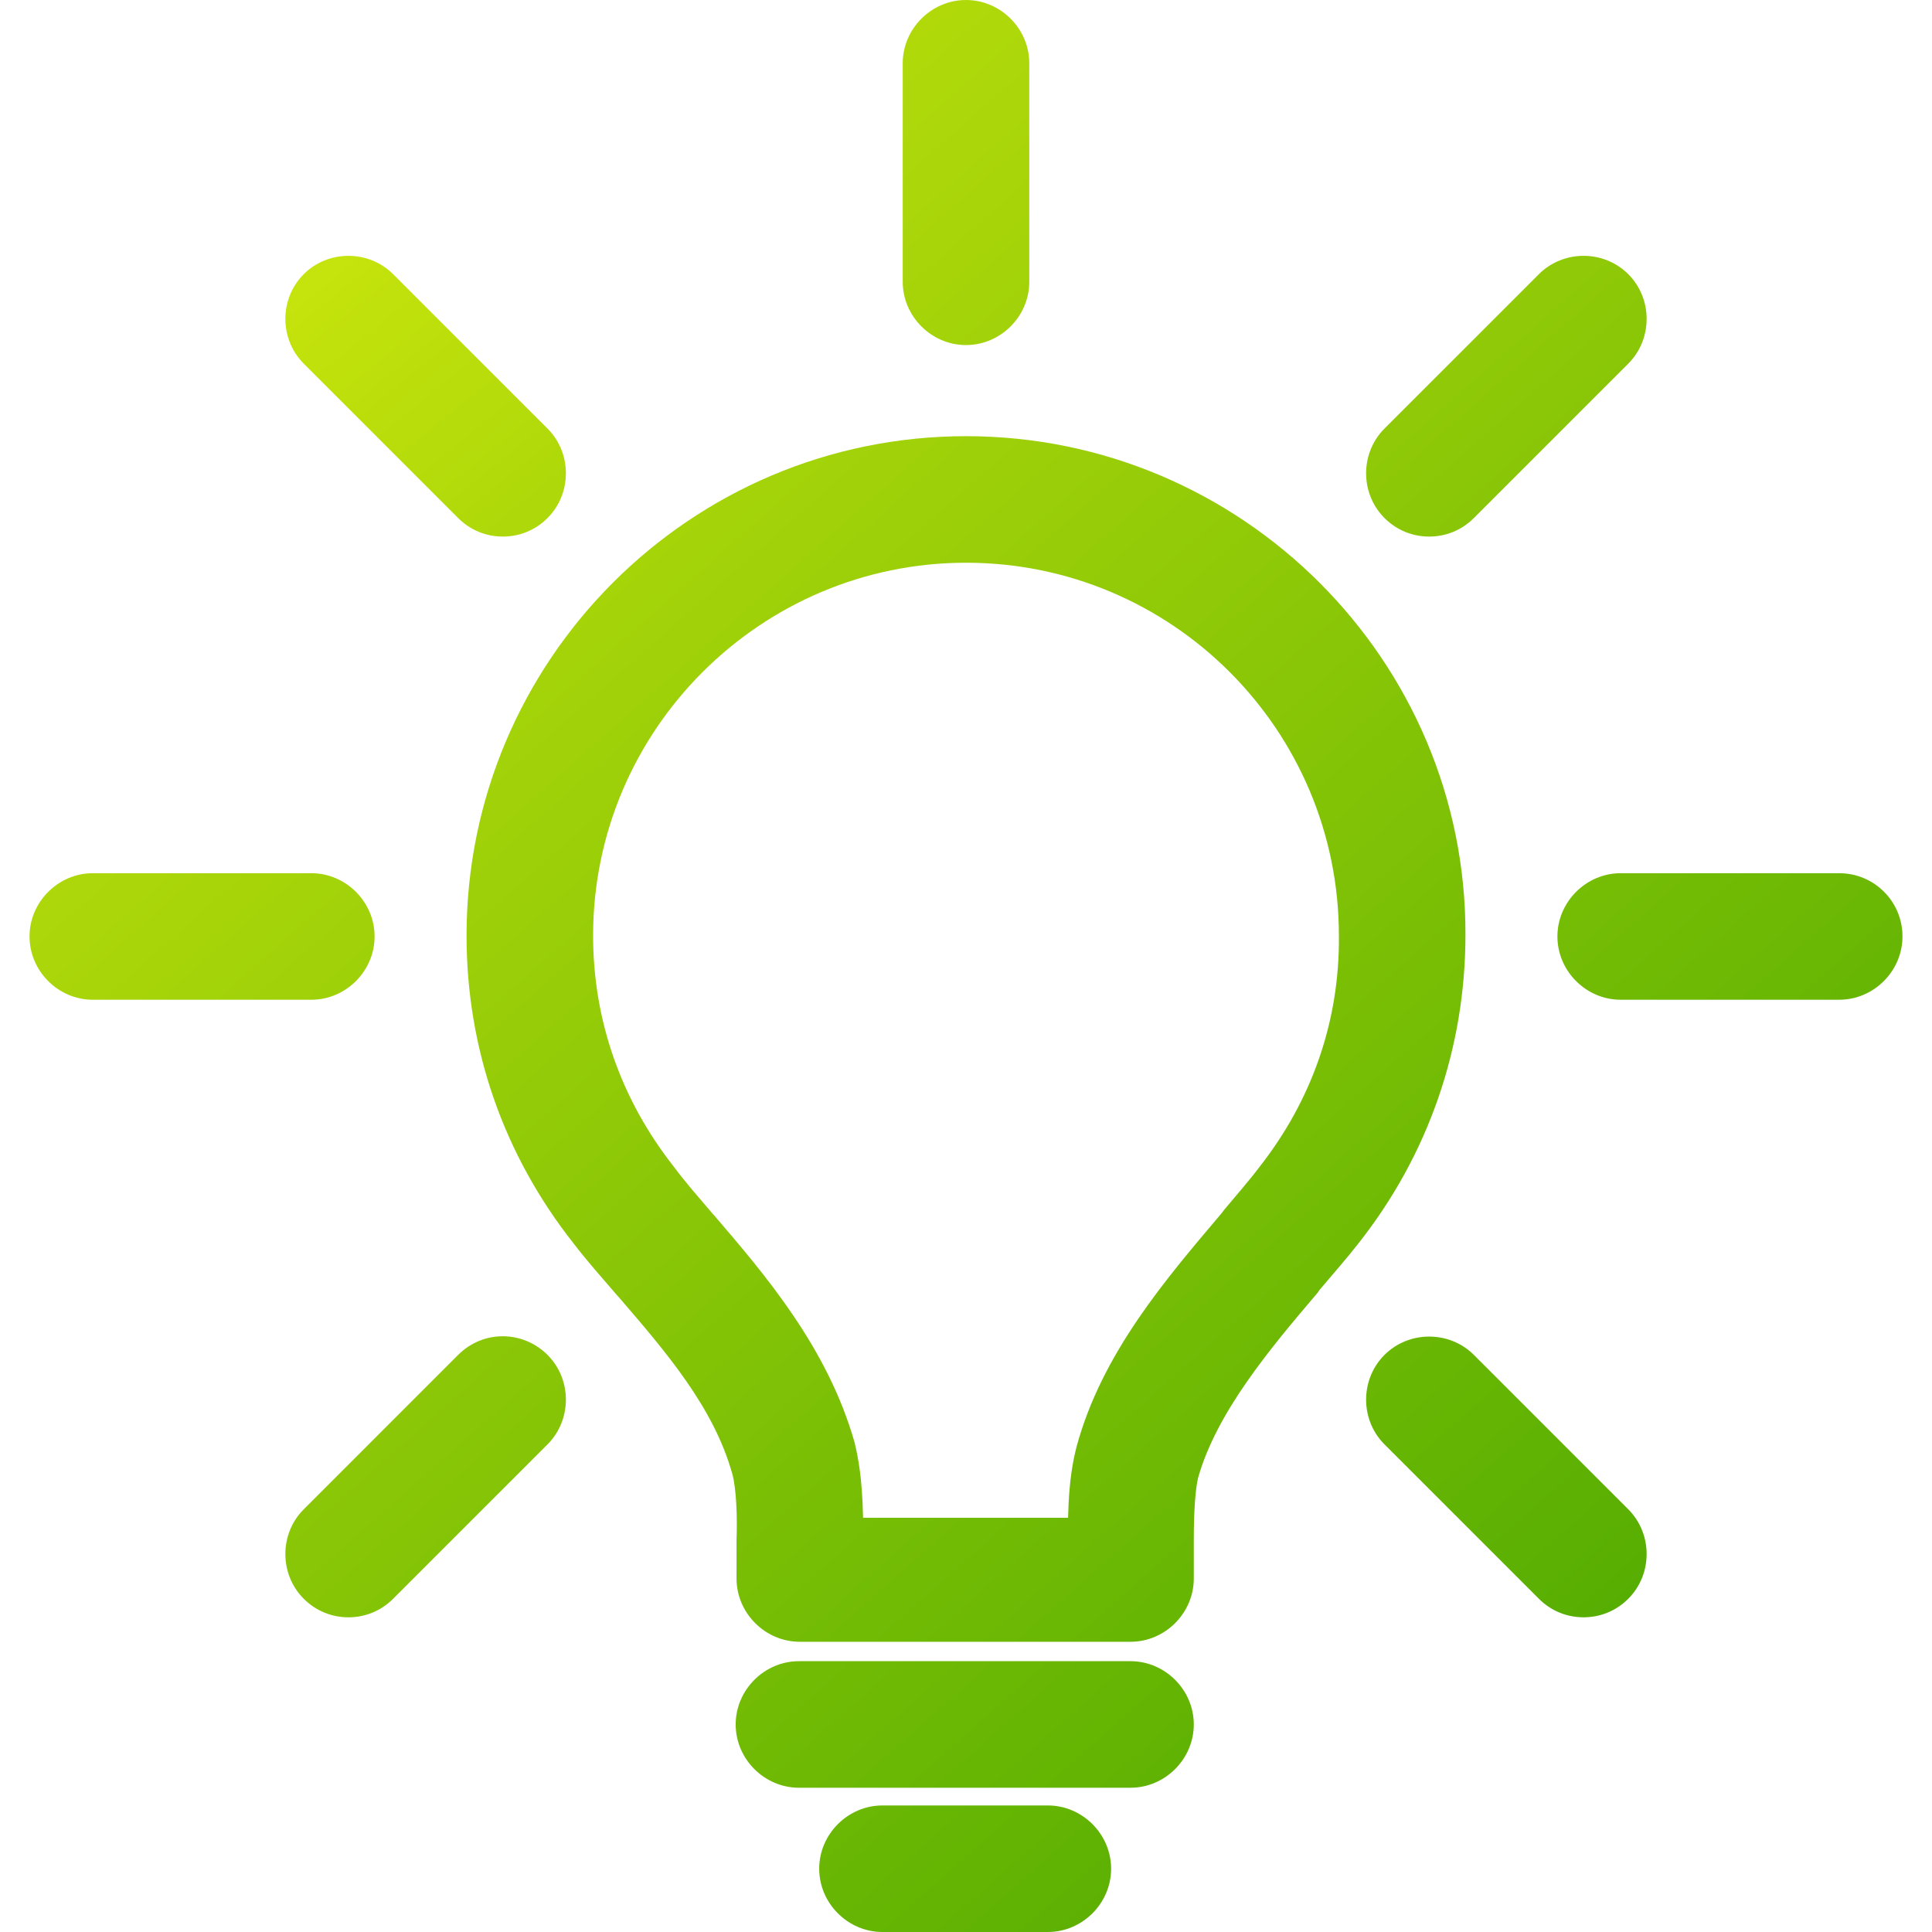
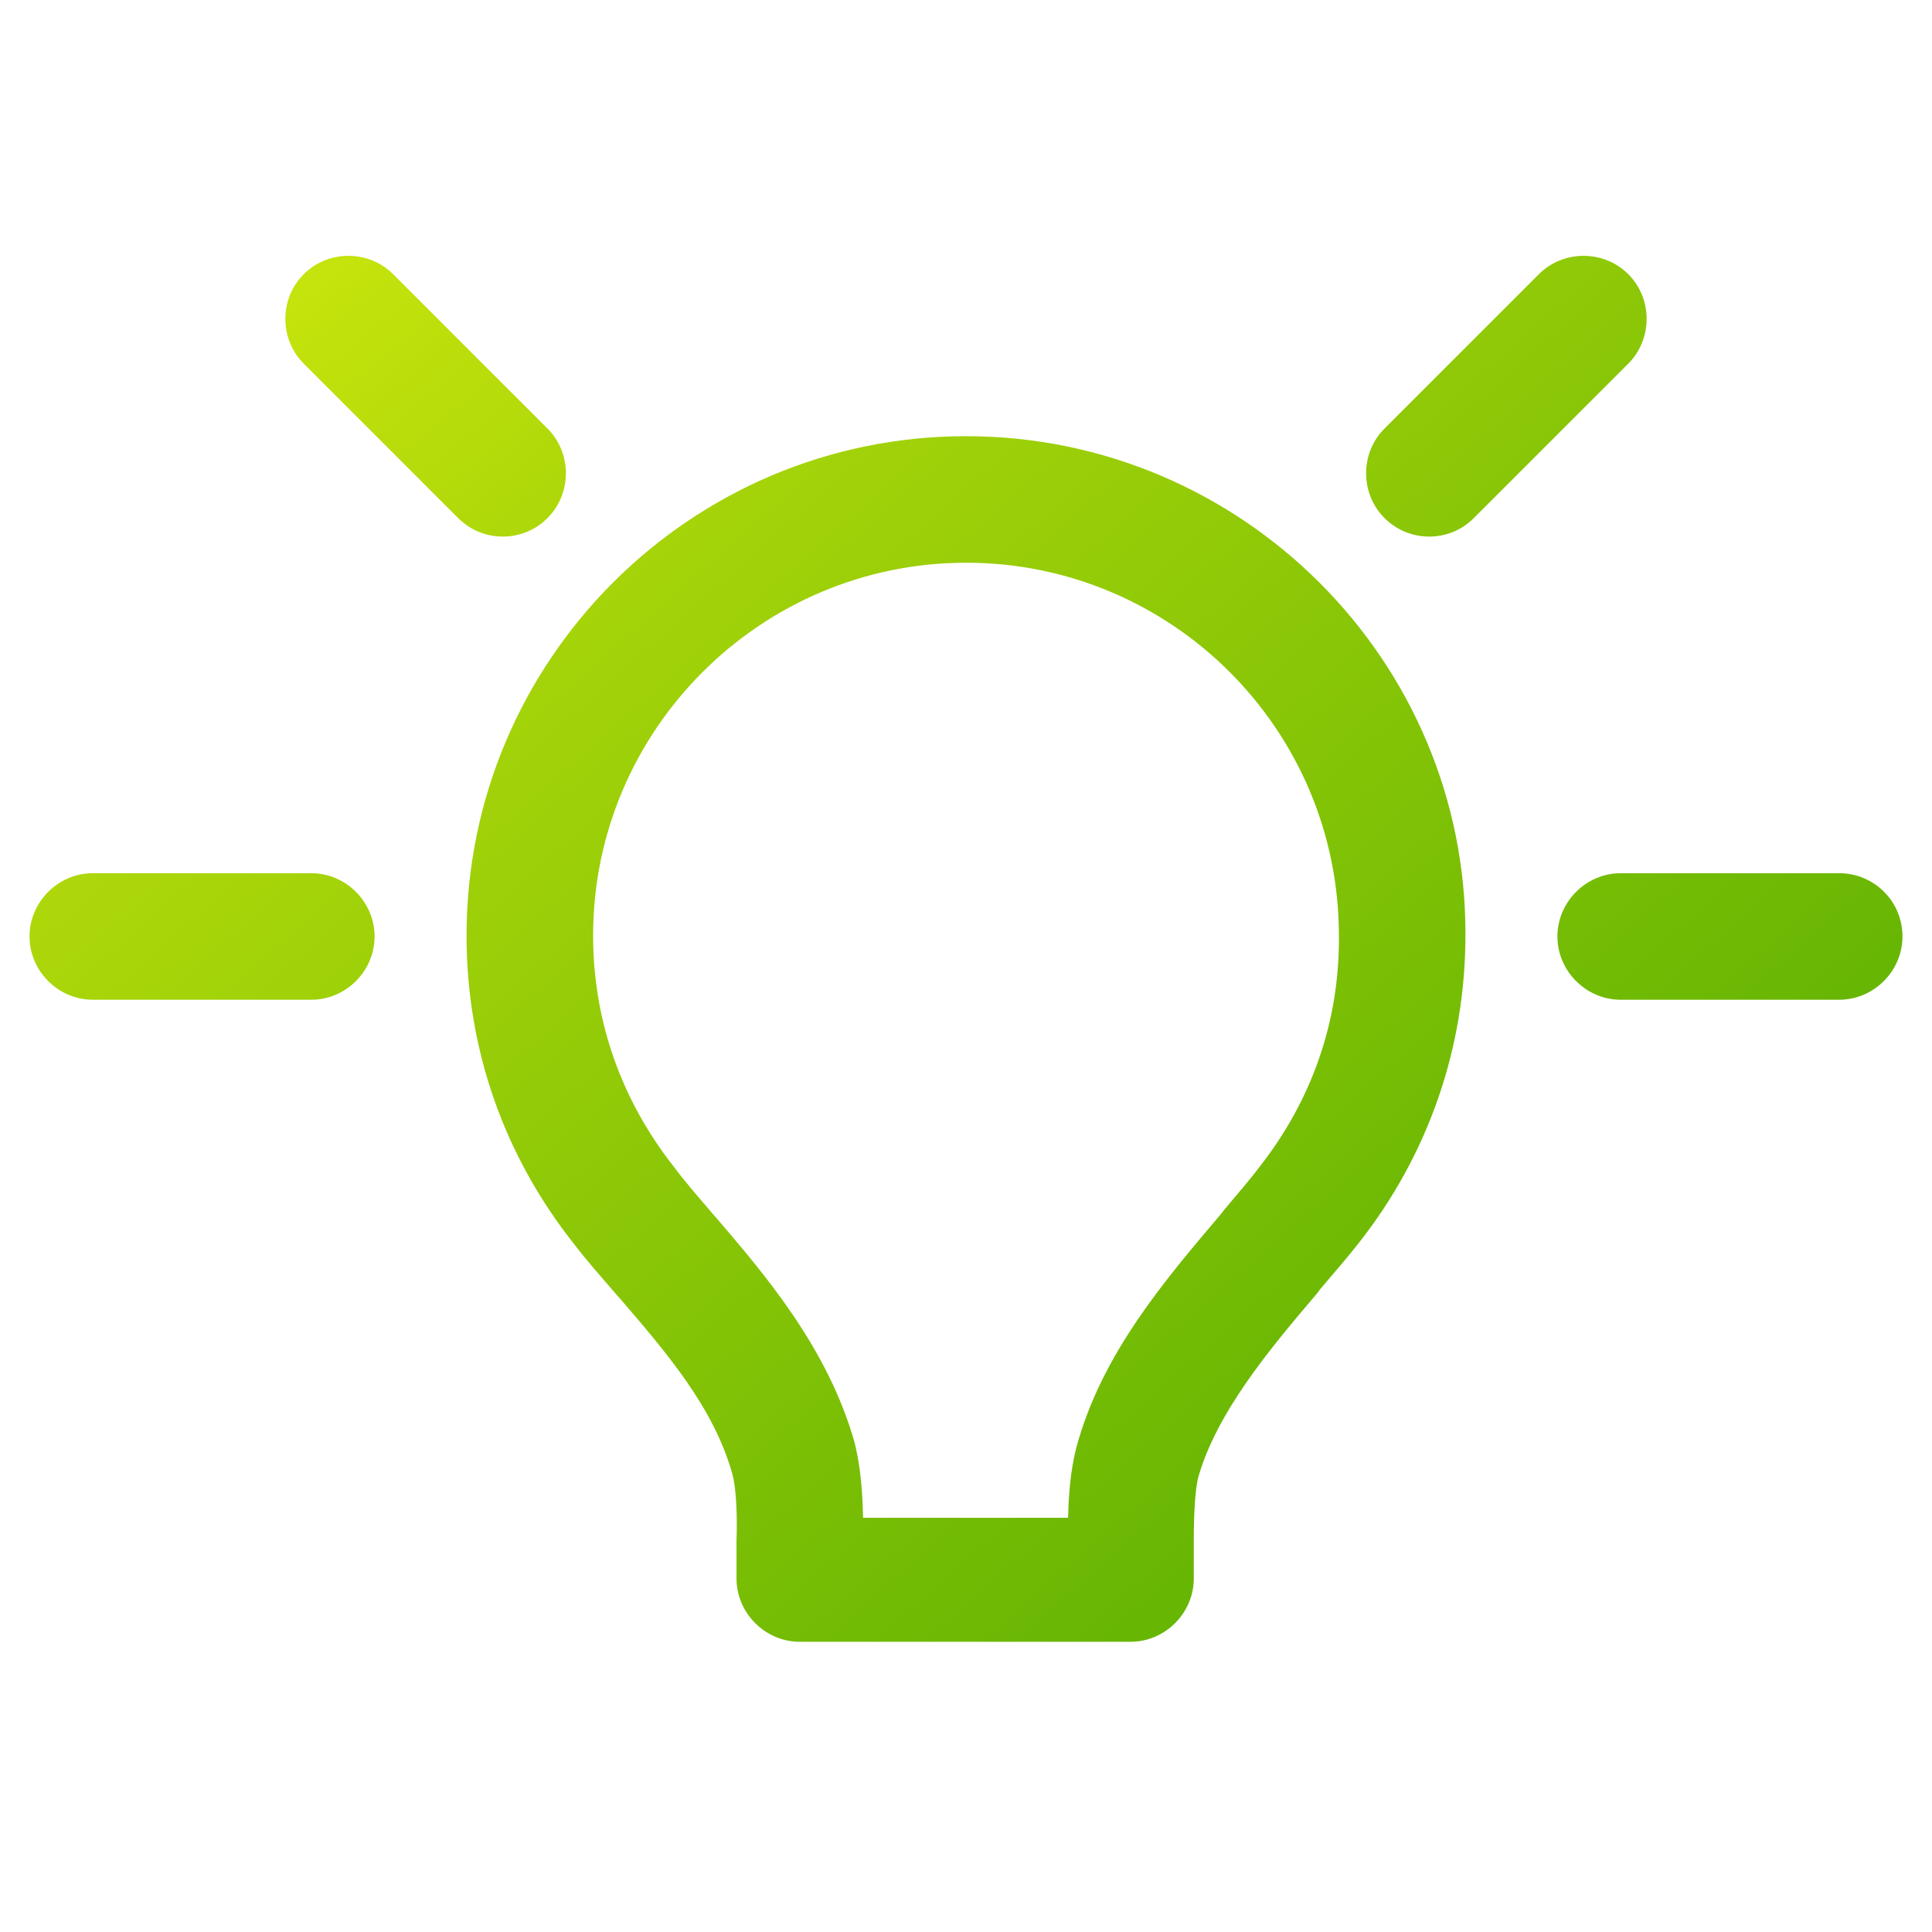
<svg xmlns="http://www.w3.org/2000/svg" version="1.1" id="Capa_1" x="0px" y="0px" viewBox="0 0 229 229" style="enable-background:new 0 0 229 229;" xml:space="preserve">
  <style type="text/css">
	.st0{fill:url(#SVGID_1_);}
	.st1{fill:url(#SVGID_2_);}
	.st2{fill:url(#SVGID_3_);}
	.st3{fill:url(#SVGID_4_);}
	.st4{fill:url(#SVGID_5_);}
	.st5{fill:url(#SVGID_6_);}
	.st6{fill:url(#SVGID_7_);}
	.st7{fill:url(#SVGID_8_);}
	.st8{fill:url(#SVGID_9_);}
	.st9{fill:url(#SVGID_10_);}
</style>
  <g>
    <linearGradient id="SVGID_1_" gradientUnits="userSpaceOnUse" x1="24.825" y1="20.069" x2="218.825" y2="239.069">
      <stop offset="0" style="stop-color:#C5E30C" />
      <stop offset="1" style="stop-color:#3EA200" />
    </linearGradient>
    <path class="st0" d="M114.5,51.7c-32.7,0-59.2,26.6-59.2,59.2c0,13.4,4.4,26,12.7,36.5c1.6,2.1,3.4,4.1,5.2,6.2l0.1,0.1   c5.6,6.5,11.3,13.1,13.5,21c0.5,1.8,0.6,5.3,0.5,7.9v4.5c0,4.1,3.4,7.5,7.5,7.5H134c4.1,0,7.5-3.4,7.5-7.5v-4.6   c0-3.5,0.2-6,0.5-7.3c2.2-7.8,8.5-15.3,14.2-22l0.2-0.3c1.6-1.9,3.2-3.7,4.6-5.5c8.3-10.5,12.7-23.2,12.7-36.6   C173.8,78.3,147.2,51.7,114.5,51.7z M149.3,138.3c-1.2,1.6-2.7,3.3-4.2,5.1l-0.3,0.4c-6.6,7.8-14.2,16.6-17.2,27.7   c-0.4,1.6-0.9,3.9-1,8.4h-24.3c-0.1-4.8-0.6-7.2-1-8.9C98.1,159.7,90.6,151,84.6,144l-0.1-0.1c-1.7-2-3.3-3.8-4.7-5.7   c-6.2-7.9-9.5-17.3-9.5-27.3c0-24.4,19.9-44.2,44.2-44.2c24.4,0,44.2,19.8,44.2,44.2C158.8,121,155.5,130.4,149.3,138.3z" />
    <linearGradient id="SVGID_2_" gradientUnits="userSpaceOnUse" x1="-16.512" y1="56.686" x2="177.488" y2="275.686">
      <stop offset="0" style="stop-color:#C5E30C" />
      <stop offset="1" style="stop-color:#3EA200" />
    </linearGradient>
-     <path class="st1" d="M134,196.9H94.7c-4.1,0-7.5,3.4-7.5,7.5c0,4.1,3.4,7.5,7.5,7.5H134c4.1,0,7.5-3.4,7.5-7.5   C141.5,200.3,138.1,196.9,134,196.9z" />
    <linearGradient id="SVGID_3_" gradientUnits="userSpaceOnUse" x1="-24.999" y1="64.213" x2="169.001" y2="283.214">
      <stop offset="0" style="stop-color:#C5E30C" />
      <stop offset="1" style="stop-color:#3EA200" />
    </linearGradient>
-     <path class="st2" d="M124.2,214h-19.6c-4.1,0-7.5,3.4-7.5,7.5c0,4.1,3.4,7.5,7.5,7.5h19.6c4.1,0,7.5-3.4,7.5-7.5   C131.7,217.4,128.3,214,124.2,214z" />
    <linearGradient id="SVGID_4_" gradientUnits="userSpaceOnUse" x1="80.685" y1="-29.415" x2="274.685" y2="189.585">
      <stop offset="0" style="stop-color:#C5E30C" />
      <stop offset="1" style="stop-color:#3EA200" />
    </linearGradient>
    <path class="st3" d="M218,103.5h-25.9c-4.1,0-7.5,3.4-7.5,7.5c0,4.1,3.4,7.5,7.5,7.5H218c4.1,0,7.5-3.4,7.5-7.5   C225.5,106.8,222.1,103.5,218,103.5z" />
    <linearGradient id="SVGID_5_" gradientUnits="userSpaceOnUse" x1="-20.791" y1="60.477" x2="173.209" y2="279.477">
      <stop offset="0" style="stop-color:#C5E30C" />
      <stop offset="1" style="stop-color:#3EA200" />
    </linearGradient>
    <path class="st4" d="M44.4,111c0-4.1-3.4-7.5-7.5-7.5H11c-4.1,0-7.5,3.4-7.5,7.5c0,4.1,3.4,7.5,7.5,7.5h25.9   C41,118.5,44.4,115.1,44.4,111z" />
    <linearGradient id="SVGID_6_" gradientUnits="userSpaceOnUse" x1="74.892" y1="-24.283" x2="268.892" y2="194.717">
      <stop offset="0" style="stop-color:#C5E30C" />
      <stop offset="1" style="stop-color:#3EA200" />
    </linearGradient>
-     <path class="st5" d="M114.5,40.9c4.1,0,7.5-3.4,7.5-7.5V7.5c0-4.1-3.4-7.5-7.5-7.5c-4.1,0-7.5,3.4-7.5,7.5v25.9   C107,37.5,110.4,40.9,114.5,40.9z" />
    <linearGradient id="SVGID_7_" gradientUnits="userSpaceOnUse" x1="34.04" y1="11.905" x2="228.04" y2="230.905">
      <stop offset="0" style="stop-color:#C5E30C" />
      <stop offset="1" style="stop-color:#3EA200" />
    </linearGradient>
-     <path class="st6" d="M174.7,160.6c-2.9-2.9-7.7-2.9-10.6,0c-2.9,2.9-2.9,7.7,0,10.6l18.3,18.3c1.5,1.5,3.4,2.2,5.3,2.2   c1.9,0,3.8-0.7,5.3-2.2c2.9-2.9,2.9-7.7,0-10.6L174.7,160.6z" />
    <linearGradient id="SVGID_8_" gradientUnits="userSpaceOnUse" x1="38.812" y1="32.588" x2="176.812" y2="202.588">
      <stop offset="0" style="stop-color:#C5E30C" />
      <stop offset="1" style="stop-color:#3EA200" />
    </linearGradient>
-     <path class="st7" d="M54.3,61.4c1.5,1.5,3.4,2.2,5.3,2.2c1.9,0,3.8-0.7,5.3-2.2c2.9-2.9,2.9-7.7,0-10.6L46.6,32.5   c-2.9-2.9-7.7-2.9-10.6,0c-2.9,2.9-2.9,7.7,0,10.6L54.3,61.4z" />
+     <path class="st7" d="M54.3,61.4c1.5,1.5,3.4,2.2,5.3,2.2c1.9,0,3.8-0.7,5.3-2.2c2.9-2.9,2.9-7.7,0-10.6L46.6,32.5   c-2.9-2.9-7.7-2.9-10.6,0c-2.9,2.9-2.9,7.7,0,10.6L54.3,61.4" />
    <linearGradient id="SVGID_9_" gradientUnits="userSpaceOnUse" x1="-37.711" y1="75.466" x2="156.289" y2="294.466">
      <stop offset="0" style="stop-color:#C5E30C" />
      <stop offset="1" style="stop-color:#3EA200" />
    </linearGradient>
-     <path class="st8" d="M54.3,160.6L36,178.9c-2.9,2.9-2.9,7.7,0,10.6c1.5,1.5,3.4,2.2,5.3,2.2c1.9,0,3.8-0.7,5.3-2.2l18.3-18.3   c2.9-2.9,2.9-7.7,0-10.6S57.3,157.6,54.3,160.6z" />
    <linearGradient id="SVGID_10_" gradientUnits="userSpaceOnUse" x1="97.606" y1="-44.405" x2="291.606" y2="174.595">
      <stop offset="0" style="stop-color:#C5E30C" />
      <stop offset="1" style="stop-color:#3EA200" />
    </linearGradient>
    <path class="st9" d="M169.4,63.6c1.9,0,3.8-0.7,5.3-2.2L193,43.1c2.9-2.9,2.9-7.7,0-10.6c-2.9-2.9-7.7-2.9-10.6,0l-18.3,18.3   c-2.9,2.9-2.9,7.7,0,10.6C165.6,62.9,167.5,63.6,169.4,63.6z" />
  </g>
</svg>